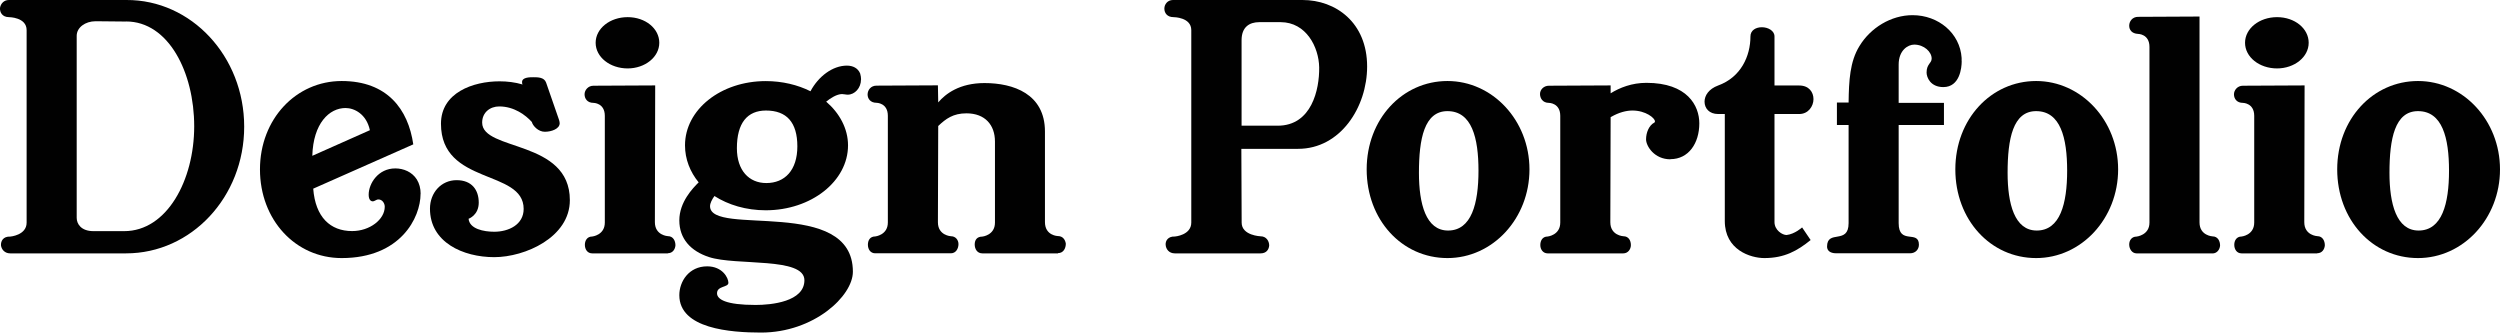
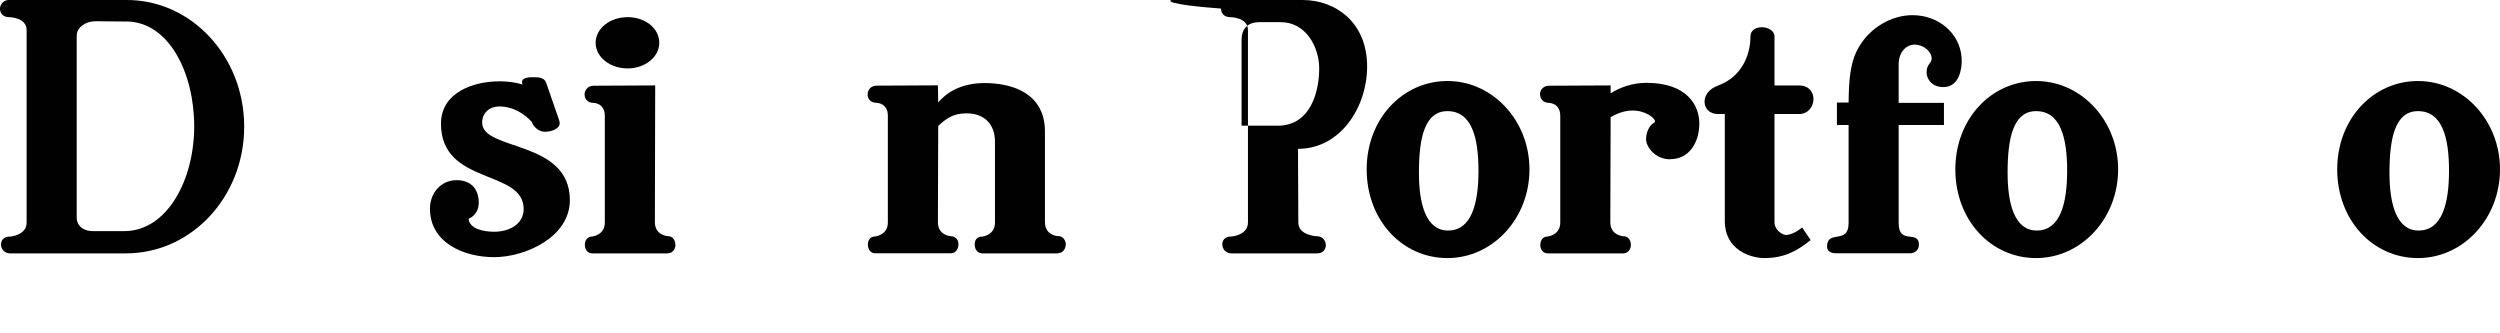
<svg xmlns="http://www.w3.org/2000/svg" id="Layer_2" data-name="Layer 2" viewBox="0 0 329.56 43.84">
  <defs>
    <style>
      .cls-1 {
        fill: #010101;
      }
    </style>
  </defs>
  <g id="Layer_1-2" data-name="Layer 1">
    <g id="Design_Portfolio" data-name="Design Portfolio">
      <g id="Outlines">
        <path class="cls-1" d="M16.62,33.4H1.34c-.71,0-1.13-.5-1.21-1.04-.04-.58.29-1.21,1.21-1.17,0,0,2.17-.17,2.17-1.84V3.97c0-1.71-2.34-1.71-2.34-1.71C.3,2.25-.04,1.63,0,1.04.09.5.5,0,1.17,0h15.49c8.56-.04,15.53,7.43,15.53,16.7s-6.97,16.7-15.57,16.7ZM16.62,2.84l-4.01-.04c-1.38,0-2.5.83-2.5,1.92v24c0,.79.58,1.75,2.21,1.75h4.05c5.64,0,9.23-6.72,9.23-13.82s-3.38-13.82-8.98-13.82Z" />
-         <path class="cls-1" d="M55.44,25.55c0,3.13-2.63,8.47-10.4,8.47-6.1,0-10.77-5.05-10.77-11.69s4.76-11.65,10.77-11.65,8.77,3.72,9.44,8.35l-13.19,5.84c.29,3.76,2.25,5.59,5.13,5.59,2.34,0,4.3-1.54,4.3-3.21,0-.46-.33-.96-.83-.96-.29,0-.5.25-.75.25-.29,0-.54-.25-.54-.88,0-1.46,1.25-3.46,3.51-3.46,1.09,0,2.21.46,2.84,1.46.33.54.5,1.17.5,1.88ZM48.76,17.16c-.46-2.13-2.05-2.92-3.21-2.92-2.13,0-4.26,2-4.38,6.3l7.6-3.38Z" />
        <path class="cls-1" d="M65.16,33.9c-4.13,0-8.48-1.96-8.48-6.39,0-2.13,1.5-3.76,3.51-3.76s2.92,1.29,2.92,2.96-1.34,2.13-1.34,2.13c.12,1.34,2,1.71,3.38,1.71,1.88,0,3.88-.92,3.88-3.01,0-5.26-10.9-3.09-10.9-11.23,0-4.09,4.22-5.59,7.72-5.59,1,0,2.05.12,3.05.42-.08-.08-.08-.21-.08-.33,0-.63,1.04-.63,1.46-.63.63,0,1.46,0,1.71.71l1.71,4.93c.04.17.08.29.08.42,0,.75-1.09,1.13-1.96,1.13s-1.59-.79-1.71-1.29c-.83-.92-2.34-2.05-4.3-2.05-1.21,0-2.25.79-2.25,2.13,0,3.8,11.56,2.21,11.56,10.23,0,4.88-5.89,7.51-9.98,7.51Z" />
        <path class="cls-1" d="M88.04,33.4h-9.98c-.63,0-.96-.54-.96-1.13,0-.54.29-1.09.96-1.09,0,0,1.67-.17,1.67-1.84v-14.07c0-1.71-1.5-1.71-1.5-1.71-.79,0-1.17-.54-1.17-1.13,0-.54.46-1.13,1.17-1.13l8.14-.04-.04,18.03c0,1.75,1.71,1.84,1.71,1.84.71,0,1,.63,1,1.21-.04.54-.38,1.04-1,1.04ZM82.74,9.02c-2.34,0-4.22-1.5-4.22-3.38s1.88-3.38,4.22-3.38,4.17,1.5,4.17,3.38-1.88,3.38-4.17,3.38Z" />
-         <path class="cls-1" d="M113.5,10.48c0,1.13-.83,2-1.75,2-.25,0-.5-.08-.75-.08-.67,0-1.54.54-2.09,1,1.75,1.5,2.88,3.55,2.88,5.76,0,4.72-4.84,8.56-10.85,8.56-2.59,0-4.93-.71-6.76-1.88-.33.46-.58.96-.58,1.34,0,4.05,18.83-1.34,18.83,8.64,0,3.21-5.14,8.02-12.11,8.02-4.01,0-10.77-.5-10.77-4.93,0-1.79,1.25-3.8,3.67-3.8,2,0,2.8,1.5,2.8,2.17,0,.63-1.5.38-1.5,1.38,0,.79,1.13,1.54,5.09,1.54,2.05,0,6.43-.42,6.43-3.26,0-3.09-8.98-1.88-12.57-3.05-2.42-.79-3.92-2.42-3.92-4.84s1.79-4.26,2.55-5.01c-1.13-1.38-1.8-3.05-1.8-4.88,0-4.72,4.72-8.47,10.65-8.47,2.17,0,4.22.5,5.89,1.34,1.04-1.96,2.92-3.38,4.8-3.38.79,0,1.46.33,1.75,1.04.08.29.12.54.12.79ZM100.98,14.57c-2.46,0-3.84,1.63-3.84,4.97,0,2.92,1.59,4.59,3.88,4.59,2.42,0,4.09-1.67,4.09-4.84s-1.42-4.72-4.13-4.72Z" />
        <path class="cls-1" d="M139.47,33.4h-9.98c-.67,0-1-.58-1-1.17s.29-1.04,1-1.04c0,0,1.67-.17,1.67-1.84v-10.69c0-2.17-1.29-3.72-3.76-3.72-1.75,0-2.71.71-3.72,1.67l-.04,12.69c0,1.75,1.71,1.84,1.71,1.84.63,0,1,.5,1,1.04,0,.58-.33,1.21-1,1.21h-9.98c-.63,0-.96-.54-.96-1.13s.29-1.09.96-1.09c0,0,1.67-.17,1.67-1.84v-14.07c0-1.71-1.5-1.71-1.5-1.71-.79,0-1.17-.54-1.17-1.09,0-.58.42-1.17,1.17-1.17l8.1-.04.04,2.25c.96-1.13,2.8-2.55,6.1-2.55,3.8,0,7.97,1.42,7.97,6.39v11.94c0,1.8,1.71,1.84,1.71,1.84.63,0,.96.46,1.04,1,0,.58-.29,1.25-1.04,1.25Z" />
-         <path class="cls-1" d="M171.11,19.62h-7.47l.04,9.73c0,1.71,2.5,1.8,2.5,1.8.75,0,1.13.63,1.13,1.21-.04.54-.38,1.04-1.13,1.04h-11.31c-.75,0-1.17-.54-1.21-1.13-.04-.54.33-1.13,1.21-1.09,0,0,2.17-.17,2.17-1.84V3.97c0-1.71-2.34-1.71-2.34-1.71-.83,0-1.21-.54-1.21-1.13C153.49.58,153.91,0,154.62,0h17.08c4.38,0,8.52,2.96,8.52,8.77,0,5.34-3.51,10.85-9.1,10.85ZM168.81,2.92h-2.8c-1.34,0-2.34.67-2.34,2.38v11.27h4.76c4.47,0,5.51-4.76,5.47-7.68-.04-2.67-1.71-5.97-5.09-5.97Z" />
+         <path class="cls-1" d="M171.11,19.62l.04,9.73c0,1.71,2.5,1.8,2.5,1.8.75,0,1.13.63,1.13,1.21-.04.54-.38,1.04-1.13,1.04h-11.31c-.75,0-1.17-.54-1.21-1.13-.04-.54.33-1.13,1.21-1.09,0,0,2.17-.17,2.17-1.84V3.97c0-1.71-2.34-1.71-2.34-1.71-.83,0-1.21-.54-1.21-1.13C153.49.58,153.91,0,154.62,0h17.08c4.38,0,8.52,2.96,8.52,8.77,0,5.34-3.51,10.85-9.1,10.85ZM168.81,2.92h-2.8c-1.34,0-2.34.67-2.34,2.38v11.27h4.76c4.47,0,5.51-4.76,5.47-7.68-.04-2.67-1.71-5.97-5.09-5.97Z" />
        <path class="cls-1" d="M190.81,34.02c-6.01,0-10.65-5.05-10.65-11.69s4.72-11.65,10.65-11.65,10.81,5.18,10.81,11.65-4.84,11.69-10.81,11.69ZM190.81,14.65c-3.05,0-3.76,3.63-3.76,8.14,0,4.09.92,7.6,3.84,7.6,3.09,0,4.01-3.55,4.01-7.89s-.88-7.85-4.09-7.85Z" />
        <path class="cls-1" d="M220.2,21c-2.13,0-3.21-1.75-3.21-2.63s.38-1.84,1.09-2.21c.08-.04.08-.08.08-.17,0-.42-1.21-1.42-2.96-1.42-.83,0-1.79.25-2.8.83l-.08.04-.04,13.86c0,1.75,1.71,1.84,1.71,1.84.71,0,1,.58,1,1.17,0,.54-.38,1.09-1,1.09h-9.98c-.58,0-.96-.5-.96-1.09s.29-1.13.96-1.13c0,0,1.67-.17,1.67-1.84v-14.07c0-1.71-1.5-1.71-1.5-1.71-.83,0-1.17-.63-1.17-1.17,0-.58.5-1.09,1.17-1.09l8.14-.04v1.04c1.21-.75,2.8-1.38,4.72-1.38,5.39,0,6.97,3.01,6.97,5.34,0,2.63-1.42,4.72-3.8,4.72Z" />
        <path class="cls-1" d="M238.69,31.64c-1.75,1.42-3.46,2.38-6.1,2.38-1.84,0-5.22-1.08-5.22-4.88v-14.11h-.88c-1.17,0-1.79-.75-1.79-1.63,0-.79.54-1.67,1.79-2.13,3.01-1.09,4.26-3.88,4.26-6.47,0-.83.75-1.21,1.5-1.21.83,0,1.67.46,1.67,1.21v6.47h3.26c1.29,0,1.88.88,1.88,1.8s-.67,1.96-1.88,1.96h-3.26v14.24c0,1.08,1.04,1.71,1.59,1.71,1.09-.12,2.05-1,2.05-1l1.13,1.67Z" />
        <path class="cls-1" d="M258.6,8.06c0,.88-.25,3.42-2.42,3.42-1.71,0-2.21-1.29-2.21-1.92,0-1.13.67-1.21.67-1.84,0-.88-1-1.84-2.3-1.84-.83,0-2.05.75-2.05,2.63v5.05h5.97v2.92h-5.97v12.94c0,2.92,2.67.83,2.67,2.84,0,.58-.42,1.13-1.17,1.13h-9.73c-.88,0-1.21-.42-1.21-.88,0-2.3,2.84-.21,2.84-3.09v-12.94h-1.54v-2.96h1.54c.04-2.92.17-5.39,1.42-7.43,1.46-2.42,4.17-4.09,7.01-4.09,3.42,0,6.26,2.38,6.47,5.64v.42Z" />
        <path class="cls-1" d="M268.41,34.02c-6.01,0-10.65-5.05-10.65-11.69s4.72-11.65,10.65-11.65,10.81,5.18,10.81,11.65-4.84,11.69-10.81,11.69ZM268.41,14.65c-3.05,0-3.76,3.63-3.76,8.14,0,4.09.92,7.6,3.84,7.6,3.09,0,4.01-3.55,4.01-7.89s-.88-7.85-4.09-7.85Z" />
-         <path class="cls-1" d="M291.66,33.4h-10.02c-.58,0-.96-.58-.96-1.17,0-.54.33-1.04.96-1.04,0,0,1.71-.17,1.71-1.84V6.18c0-1.71-1.5-1.71-1.5-1.71-.83-.04-1.17-.54-1.17-1.08,0-.58.42-1.17,1.17-1.17l8.1-.04v27.14c0,1.75,1.71,1.84,1.71,1.84.71,0,1,.63,1,1.21-.04.54-.42,1.04-1,1.04Z" />
-         <path class="cls-1" d="M305.47,33.4h-9.98c-.63,0-.96-.54-.96-1.13,0-.54.29-1.09.96-1.09,0,0,1.67-.17,1.67-1.84v-14.07c0-1.71-1.5-1.71-1.5-1.71-.79,0-1.17-.54-1.17-1.13,0-.54.46-1.13,1.17-1.13l8.14-.04-.04,18.03c0,1.75,1.71,1.84,1.71,1.84.71,0,1,.63,1,1.21-.04.54-.38,1.04-1,1.04ZM300.17,9.02c-2.34,0-4.22-1.5-4.22-3.38s1.88-3.38,4.22-3.38,4.17,1.5,4.17,3.38-1.88,3.38-4.17,3.38Z" />
        <path class="cls-1" d="M318.75,34.02c-6.01,0-10.65-5.05-10.65-11.69s4.72-11.65,10.65-11.65,10.81,5.18,10.81,11.65-4.84,11.69-10.81,11.69ZM318.75,14.65c-3.05,0-3.76,3.63-3.76,8.14,0,4.09.92,7.6,3.84,7.6,3.09,0,4.01-3.55,4.01-7.89s-.88-7.85-4.09-7.85Z" />
      </g>
    </g>
  </g>
</svg>